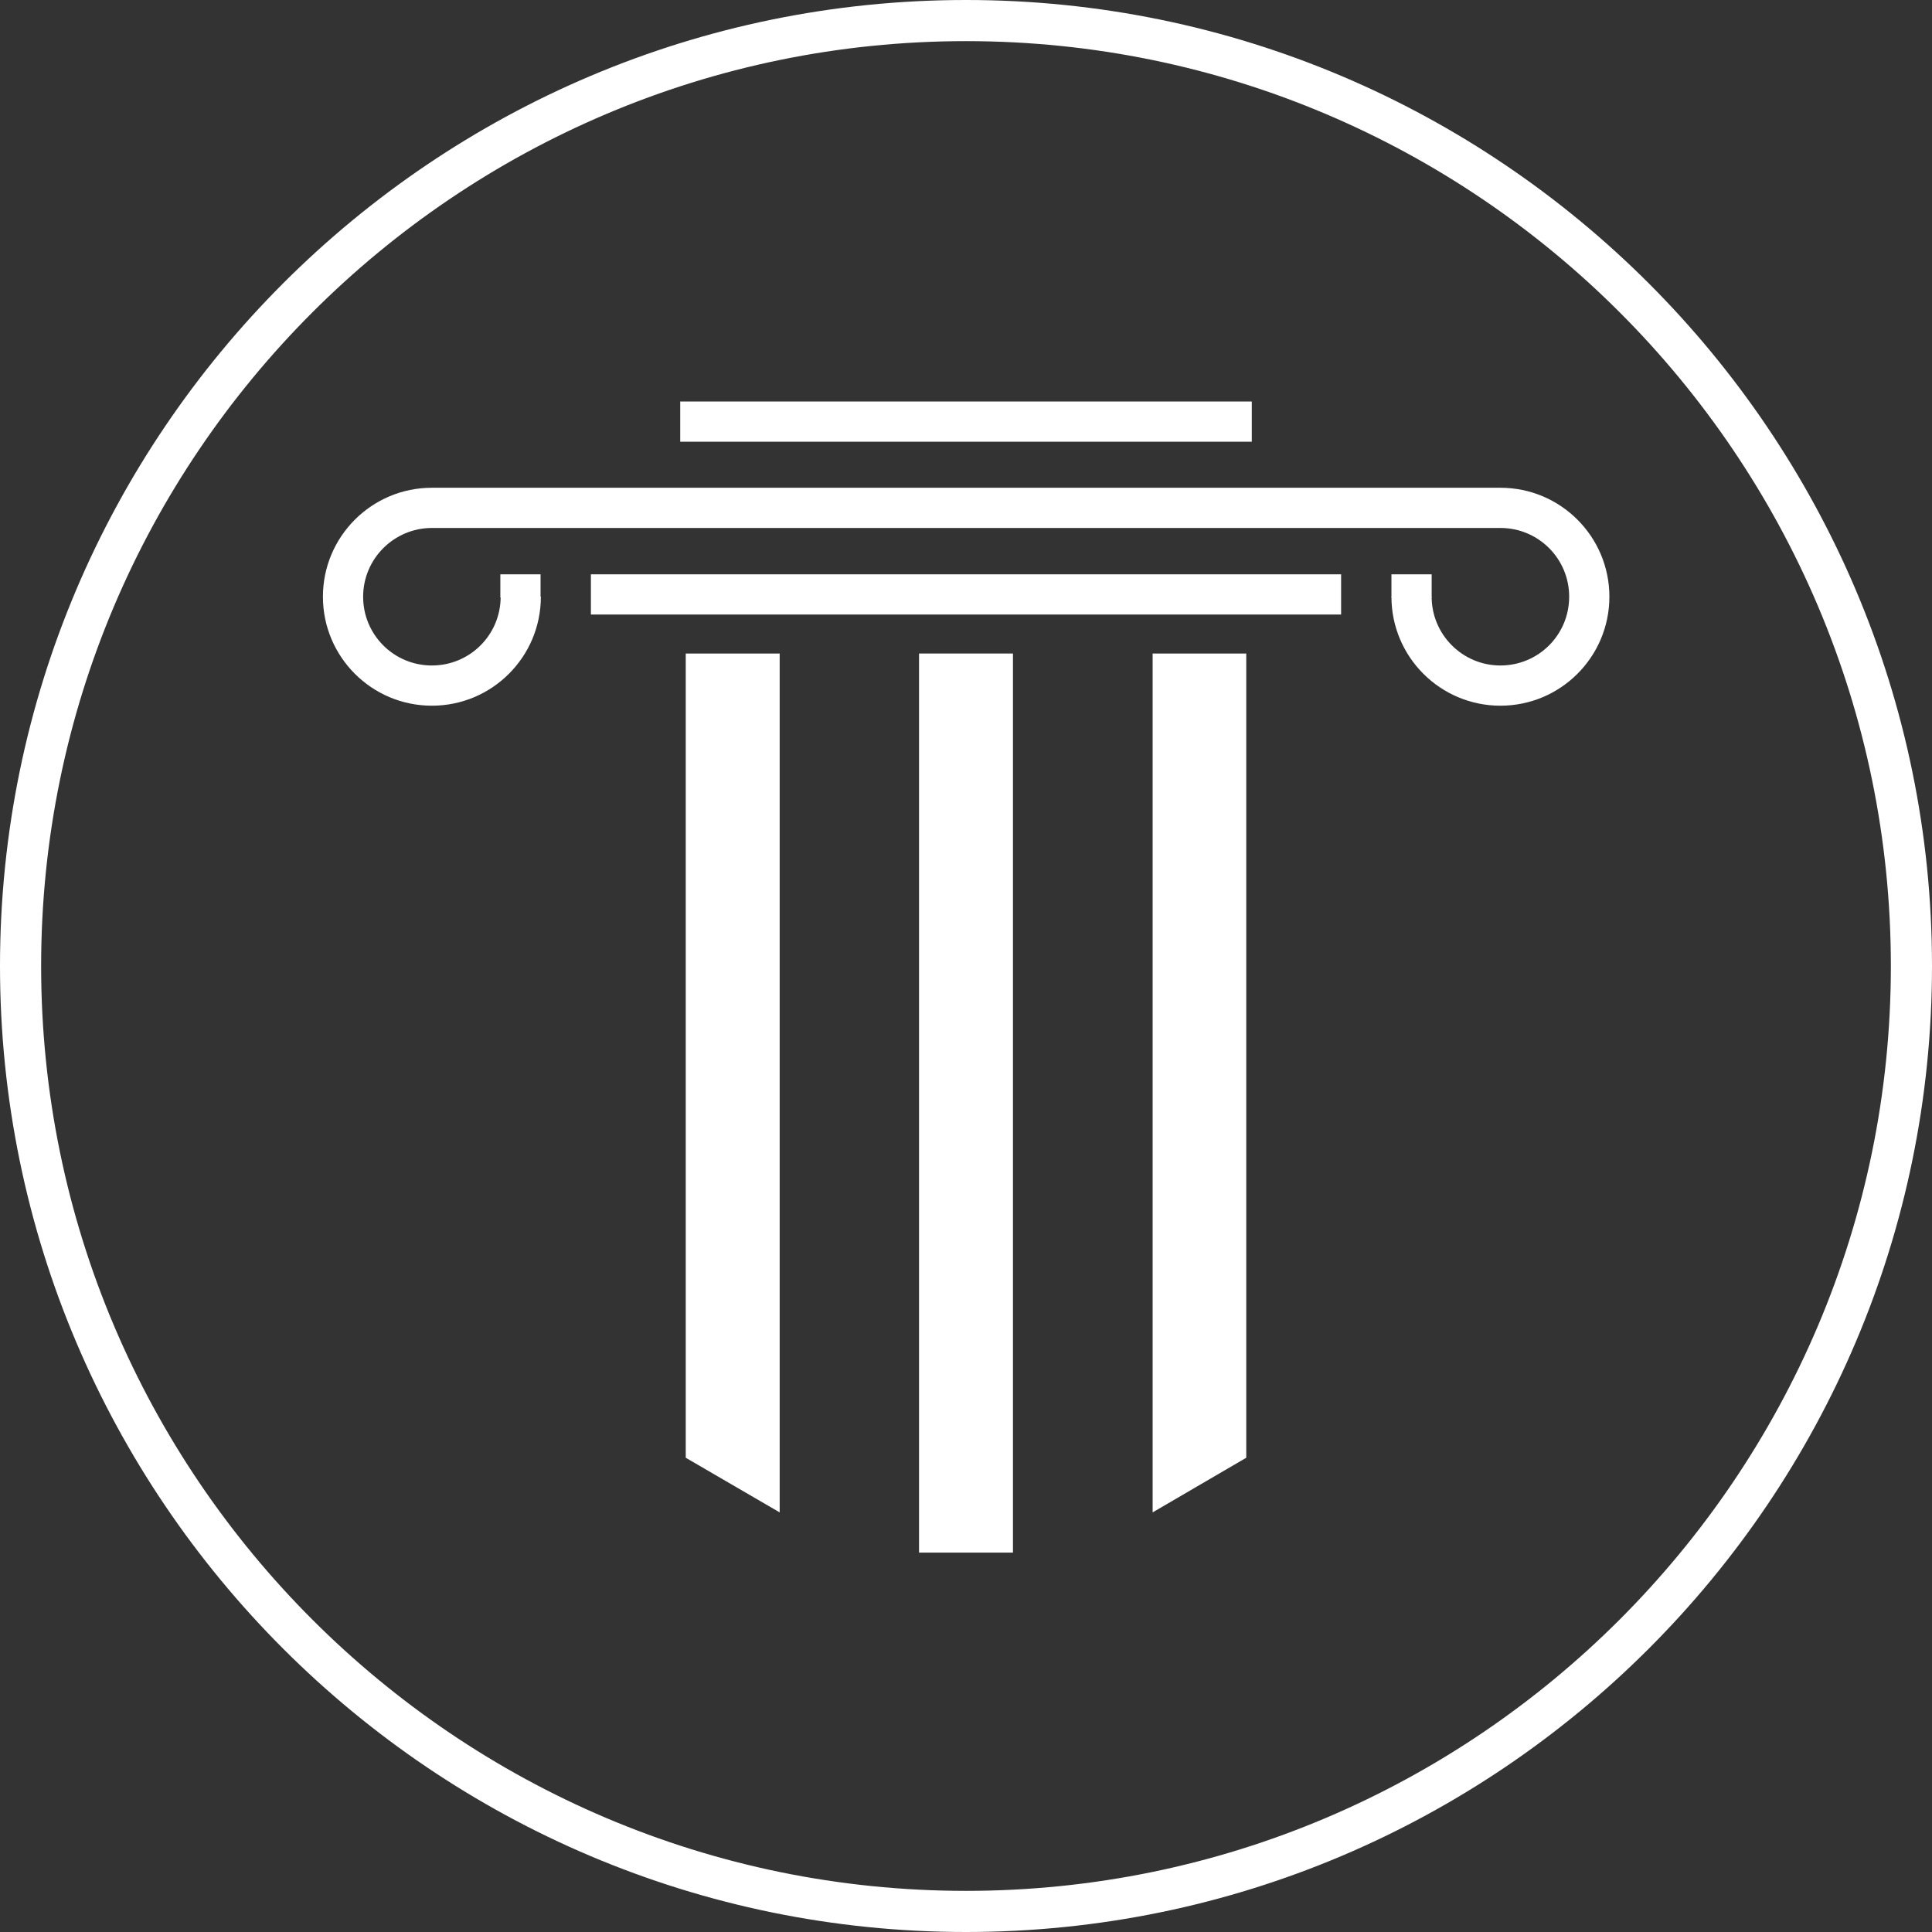
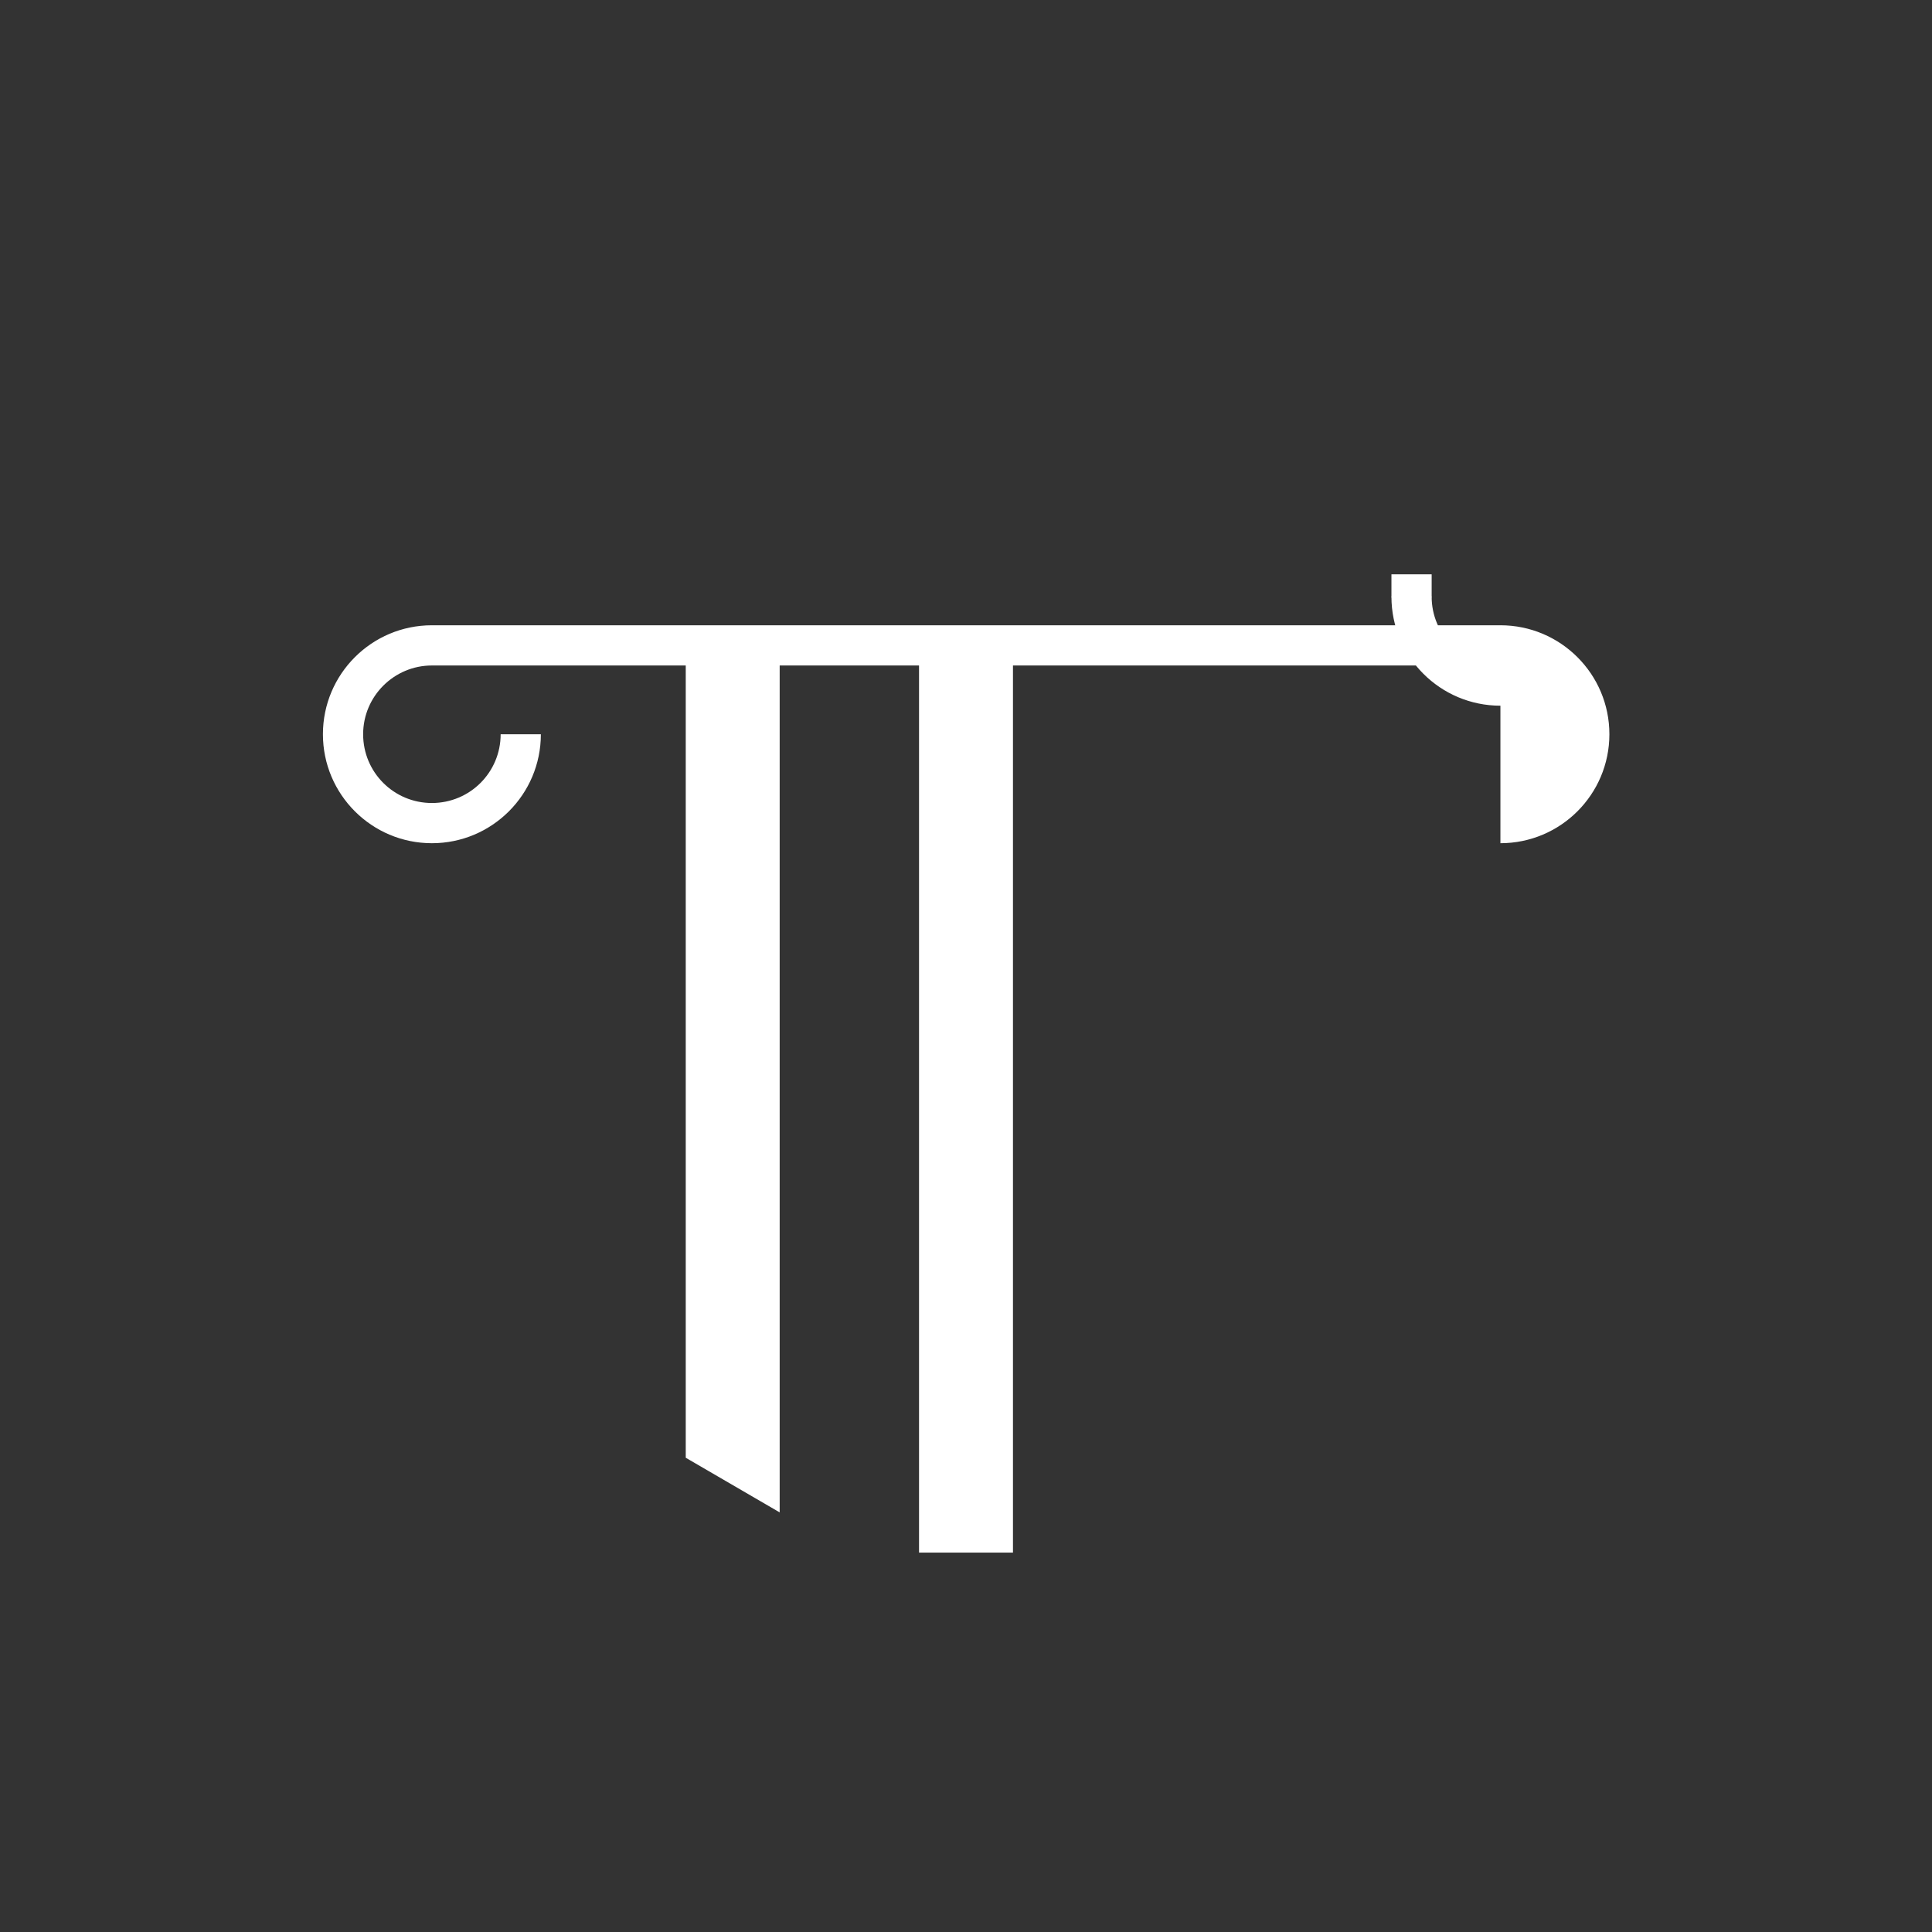
<svg xmlns="http://www.w3.org/2000/svg" id="a" width=".87in" height=".87in" viewBox="0 0 62.94 62.94">
  <rect x="0" y="0" width="62.94" height="62.94" fill="#333333" stroke="none" />
  <rect x="29.94" y="21.29" width="3.06" height="29.29" fill="#fff" stroke-width="0" />
-   <polygon points="40.6 47.49 37.55 49.27 37.55 21.29 40.6 21.29 40.6 47.49" fill="#fff" stroke-width="0" />
  <polygon points="22.34 47.49 25.4 49.27 25.4 21.29 22.34 21.29 22.34 47.49" fill="#fff" stroke-width="0" />
-   <rect x="22.16" y="13.08" width="18.62" height="1.31" fill="#fff" stroke-width="0" />
-   <rect x="19.25" y="18.71" width="24.44" height="1.31" fill="#fff" stroke-width="0" />
-   <path d="M48.88,22.99c-1.96,0-3.55-1.59-3.55-3.55h1.31c0,1.23,1,2.24,2.24,2.24s2.24-1,2.24-2.24-1-2.24-2.24-2.24H14.07c-1.23,0-2.24,1-2.24,2.24s1,2.24,2.24,2.24,2.24-1,2.24-2.24h1.31c0,1.96-1.59,3.55-3.55,3.55s-3.55-1.59-3.55-3.55,1.59-3.55,3.55-3.55h34.81c1.96,0,3.55,1.59,3.55,3.55s-1.59,3.55-3.55,3.55Z" fill="#fff" stroke-width="0" />
-   <rect x="16.3" y="18.71" width="1.31" height=".75" fill="#fff" stroke-width="0" />
+   <path d="M48.88,22.99c-1.96,0-3.55-1.59-3.55-3.55h1.31c0,1.23,1,2.24,2.24,2.24H14.07c-1.23,0-2.24,1-2.24,2.24s1,2.24,2.24,2.24,2.24-1,2.24-2.24h1.31c0,1.96-1.59,3.55-3.55,3.55s-3.55-1.59-3.55-3.55,1.59-3.55,3.55-3.55h34.81c1.96,0,3.55,1.59,3.55,3.55s-1.59,3.55-3.55,3.55Z" fill="#fff" stroke-width="0" />
  <rect x="45.33" y="18.71" width="1.31" height=".75" fill="#fff" stroke-width="0" />
-   <path d="M31.47,62.94C14.12,62.94,0,48.83,0,31.47S14.12,0,31.47,0s31.47,14.12,31.47,31.47-14.12,31.47-31.47,31.47ZM31.47,1.34C14.86,1.34,1.34,14.86,1.34,31.47s13.52,30.13,30.13,30.13,30.13-13.52,30.13-30.13S48.09,1.34,31.47,1.34Z" fill="#fff" stroke-width="0" />
</svg>